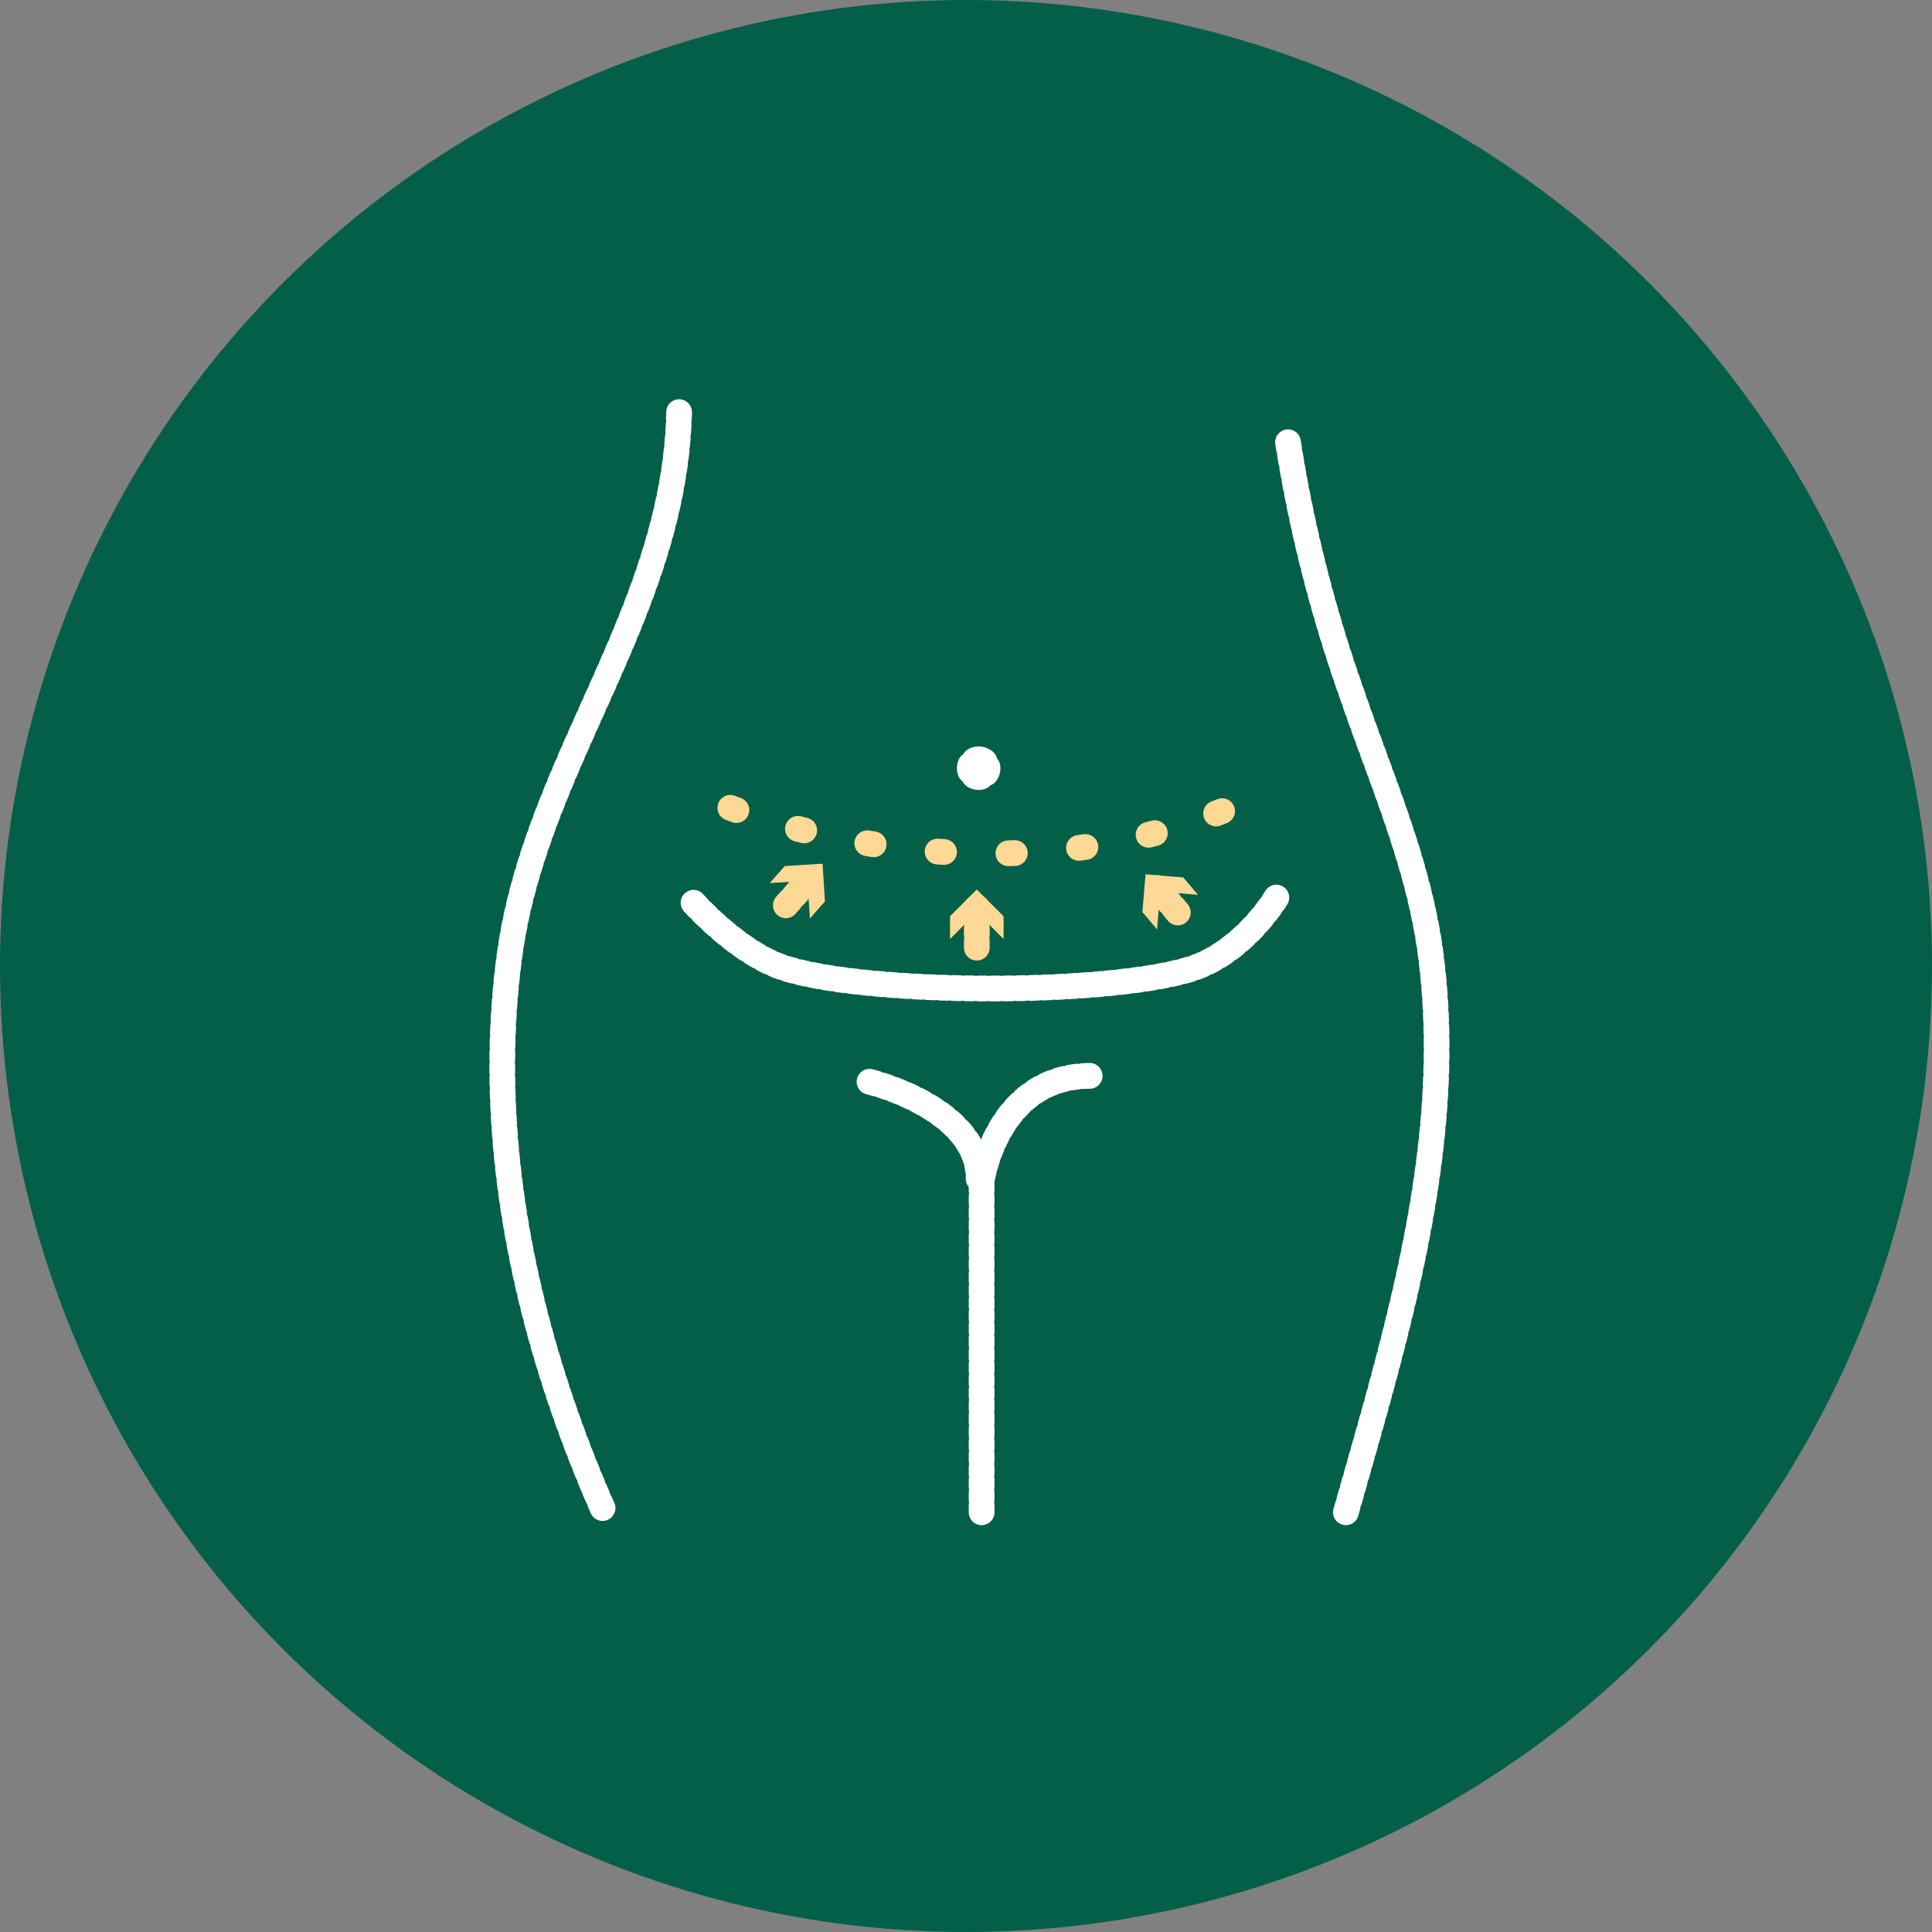
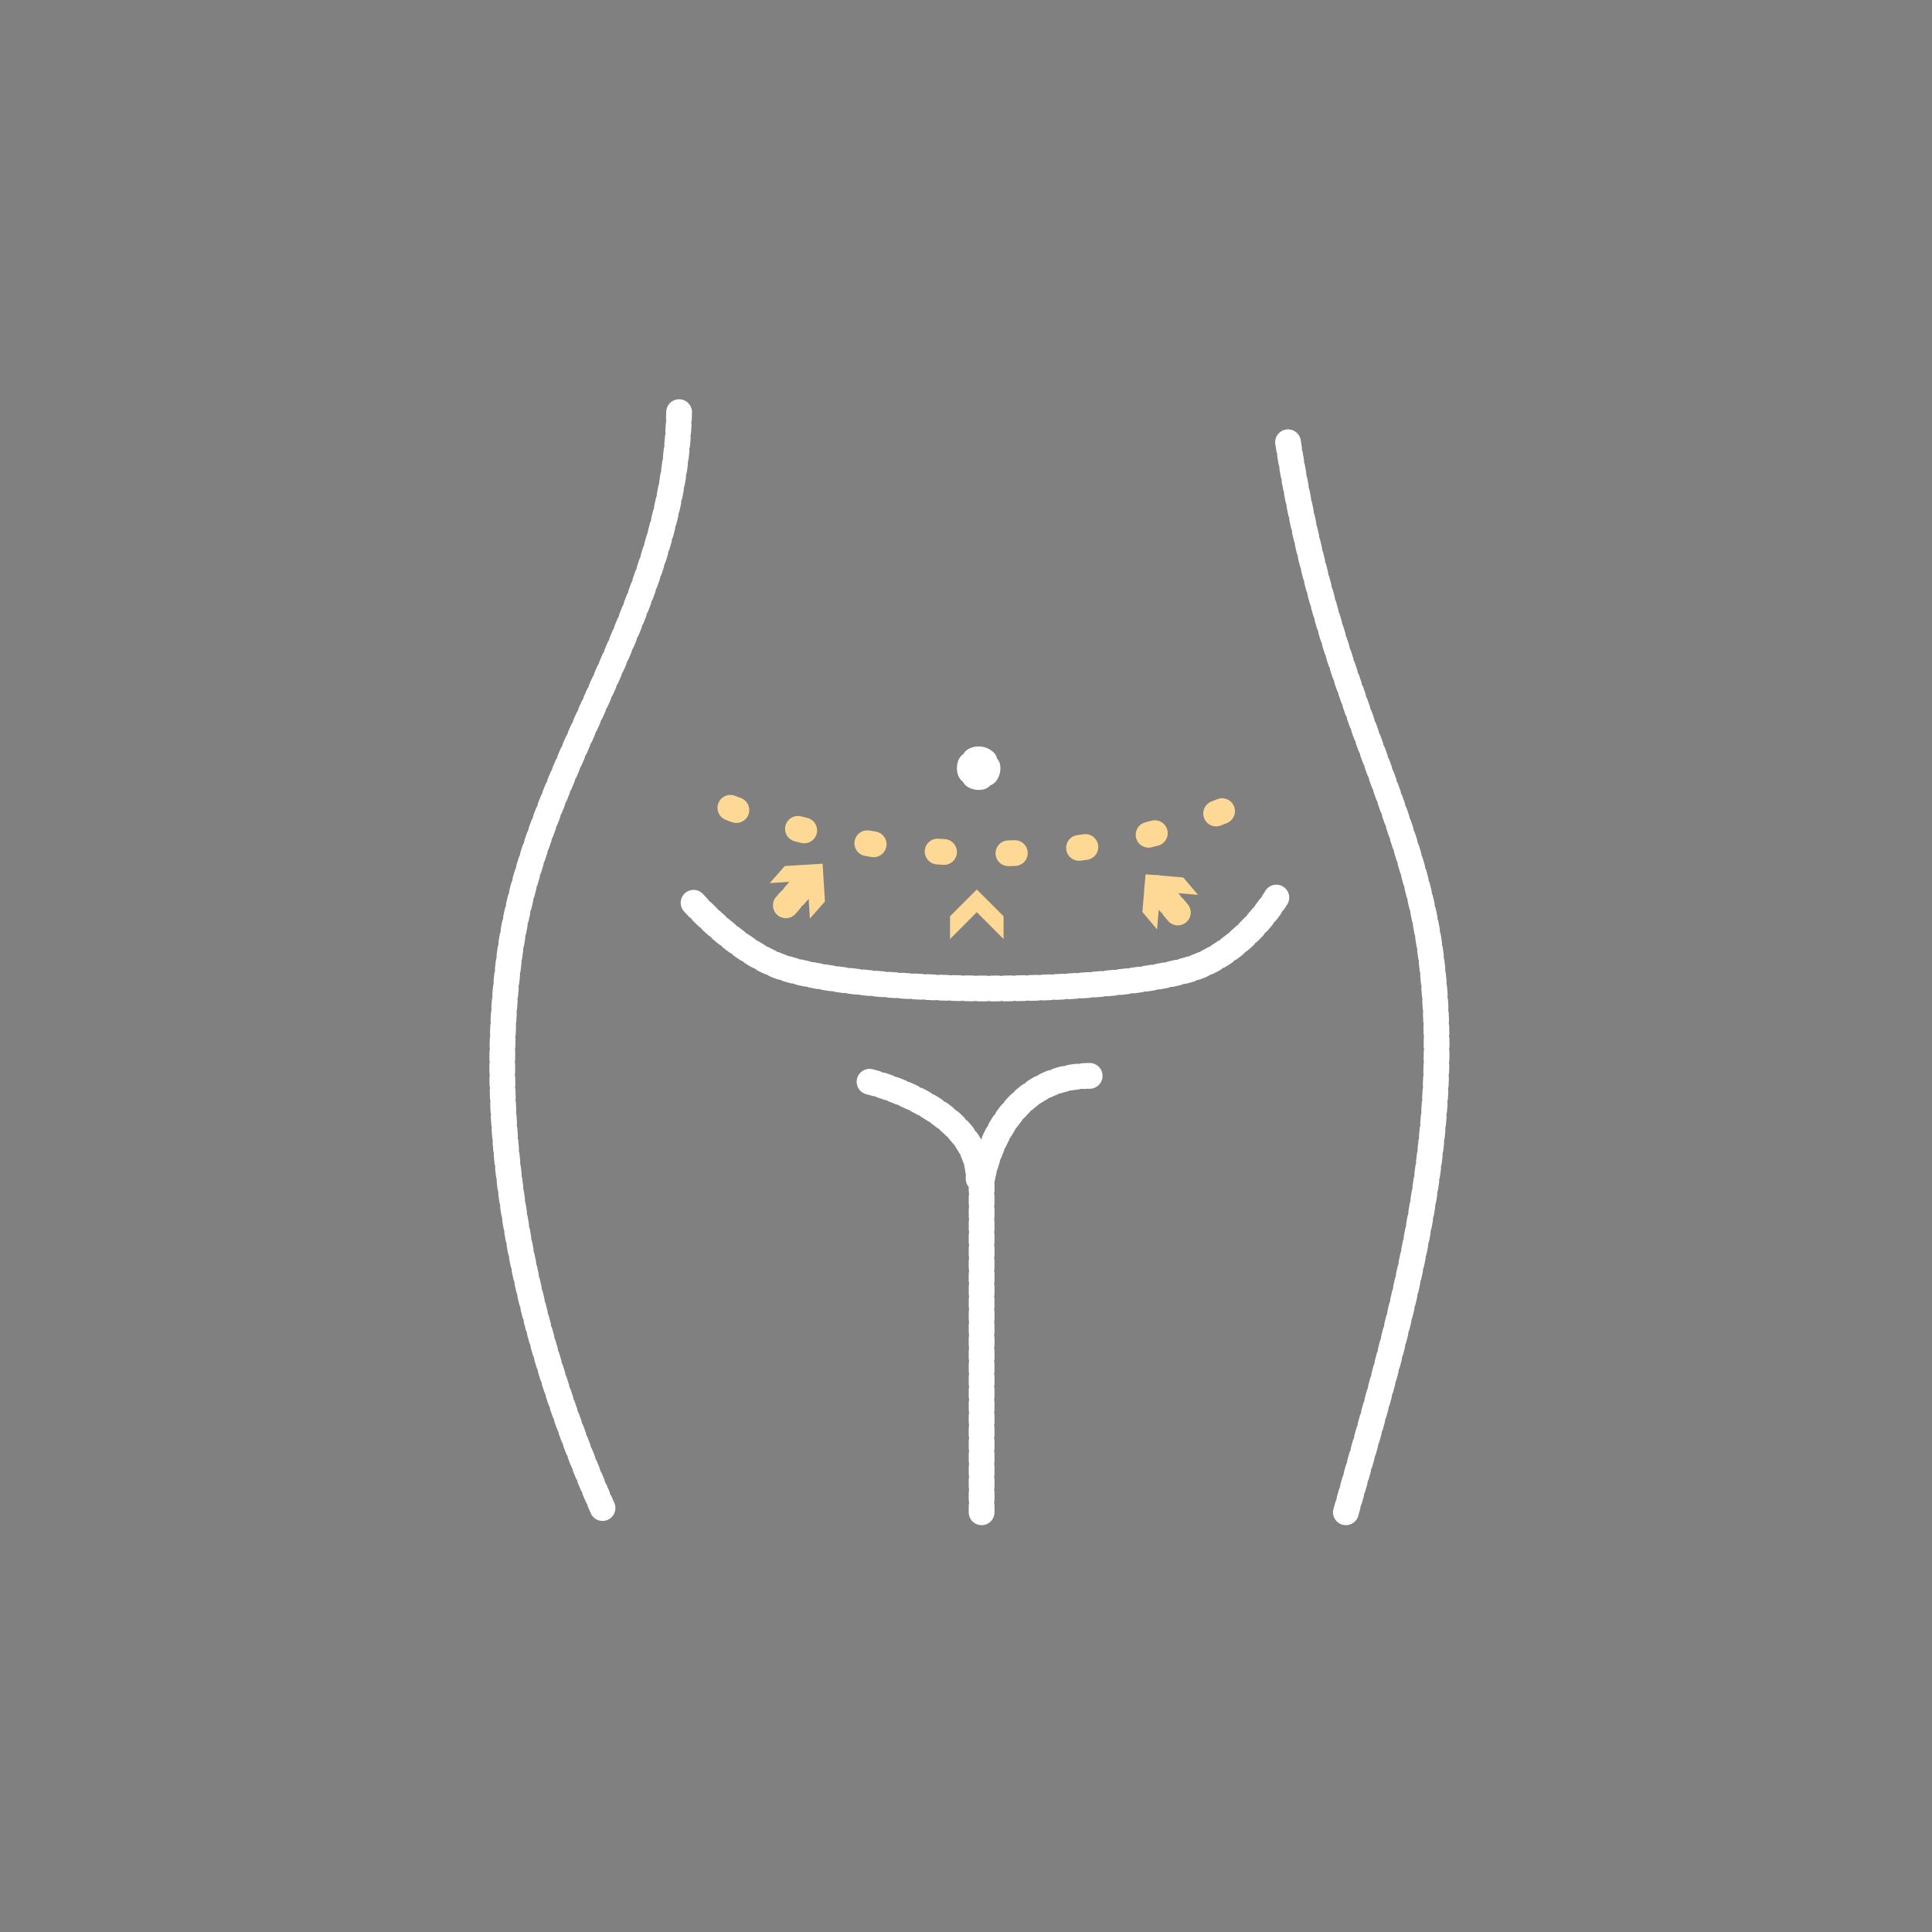
<svg xmlns="http://www.w3.org/2000/svg" width="150" height="150" viewBox="0 0 150 150">
  <rect x="0" y="0" width="150" height="150" fill="#808080" stroke="none" />
  <g id="isakson_services_icon_overview_tummy-tuck" transform="translate(-11767 -5820)">
-     <circle id="Ellipse_427" data-name="Ellipse 427" cx="75" cy="75" r="75" transform="translate(11767 5820)" fill="#035f48" />
    <g id="Group_23311" data-name="Group 23311" transform="translate(11657 5870.38)">
      <g id="Group_14289" data-name="Group 14289">
        <g id="Group_14479" data-name="Group 14479" transform="translate(21241 8831.62)">
          <g id="Group_14477" data-name="Group 14477" transform="translate(-21662 -11032.753)">
-             <rect id="Rectangle_6335" data-name="Rectangle 6335" width="100" height="100" transform="translate(556 2175.753)" fill="none" />
-           </g>
+             </g>
          <g id="Tummy_Tuck" data-name="Tummy Tuck" transform="translate(-35859.641 9480.662)">
            <path id="Path_6951" data-name="Path 6951" d="M2767.7,2200.534a.687.687,0,1,1-.687.687A.687.687,0,0,1,2767.7,2200.534Zm.229,58.458V2233.3s1.145-8.19,8.47-8.19m-17.17.458s8.471,2.034,8.471,7.529m-23.259-59.517c-.346,15.608-11.166,27.185-13.176,42.271-1.951,14.642,1.439,29.767,7.378,43.141m57.568,0c3.974-14.013,8.513-28.562,6.586-43.3-.922-7.055-3.818-13.506-6.1-20.186a108.593,108.593,0,0,1-5-19.734m-46.131,35.9s3.422,3.847,6.925,5.023c6.2,2.082,24.556,2.208,31.5.172,4.247-1.246,6.82-5.6,6.82-5.6" transform="translate(12036.924 -20504.242)" fill="none" stroke="#fff" stroke-linecap="round" stroke-linejoin="round" stroke-width="2" stroke-dasharray="0.5" />
            <path id="Path_6952" data-name="Path 6952" d="M2800.025,2292.853s20.19,8.2,39.6-.334" transform="translate(11985.321 -20592.797)" fill="none" stroke="#fed895" stroke-linecap="round" stroke-linejoin="round" stroke-width="2" stroke-dasharray="0.5 5" />
-             <line id="Line_832" data-name="Line 832" x1="0.002" y1="3.112" transform="translate(14804.479 -18292.199)" fill="none" stroke="#fed895" stroke-linecap="round" stroke-linejoin="round" stroke-width="2" stroke-dasharray="0.5" />
            <path id="Path_6953" data-name="Path 6953" d="M2870.945,2322.494l-2.08-2.079-2.078,2.081v-1.766l2.078-2.08,2.08,2.078Z" transform="translate(11935.614 -20612.252)" fill="#fed895" />
            <line id="Line_833" data-name="Line 833" x1="1.601" y1="1.896" transform="translate(14818.487 -18293.713)" fill="none" stroke="#fed895" stroke-linecap="round" stroke-linejoin="round" stroke-width="2" stroke-dasharray="0.5" />
            <path id="Path_6954" data-name="Path 6954" d="M2929.563,2315.618l-2.93-.248-.247,2.93-1.139-1.348.247-2.929,2.93.247Z" transform="translate(11892.089 -20608.805)" fill="#fed895" />
            <line id="Line_834" data-name="Line 834" y1="2.18" x2="1.928" transform="translate(14789.652 -18294.553)" fill="none" stroke="#fed895" stroke-linecap="round" stroke-linejoin="round" stroke-width="2" stroke-dasharray="0.5" />
            <path id="Path_6955" data-name="Path 6955" d="M2815.115,2315.071l-.18-2.935-2.935.181,1.169-1.323,2.935-.18.18,2.935Z" transform="translate(11976.404 -20606.418)" fill="#fed895" />
          </g>
        </g>
      </g>
    </g>
  </g>
</svg>